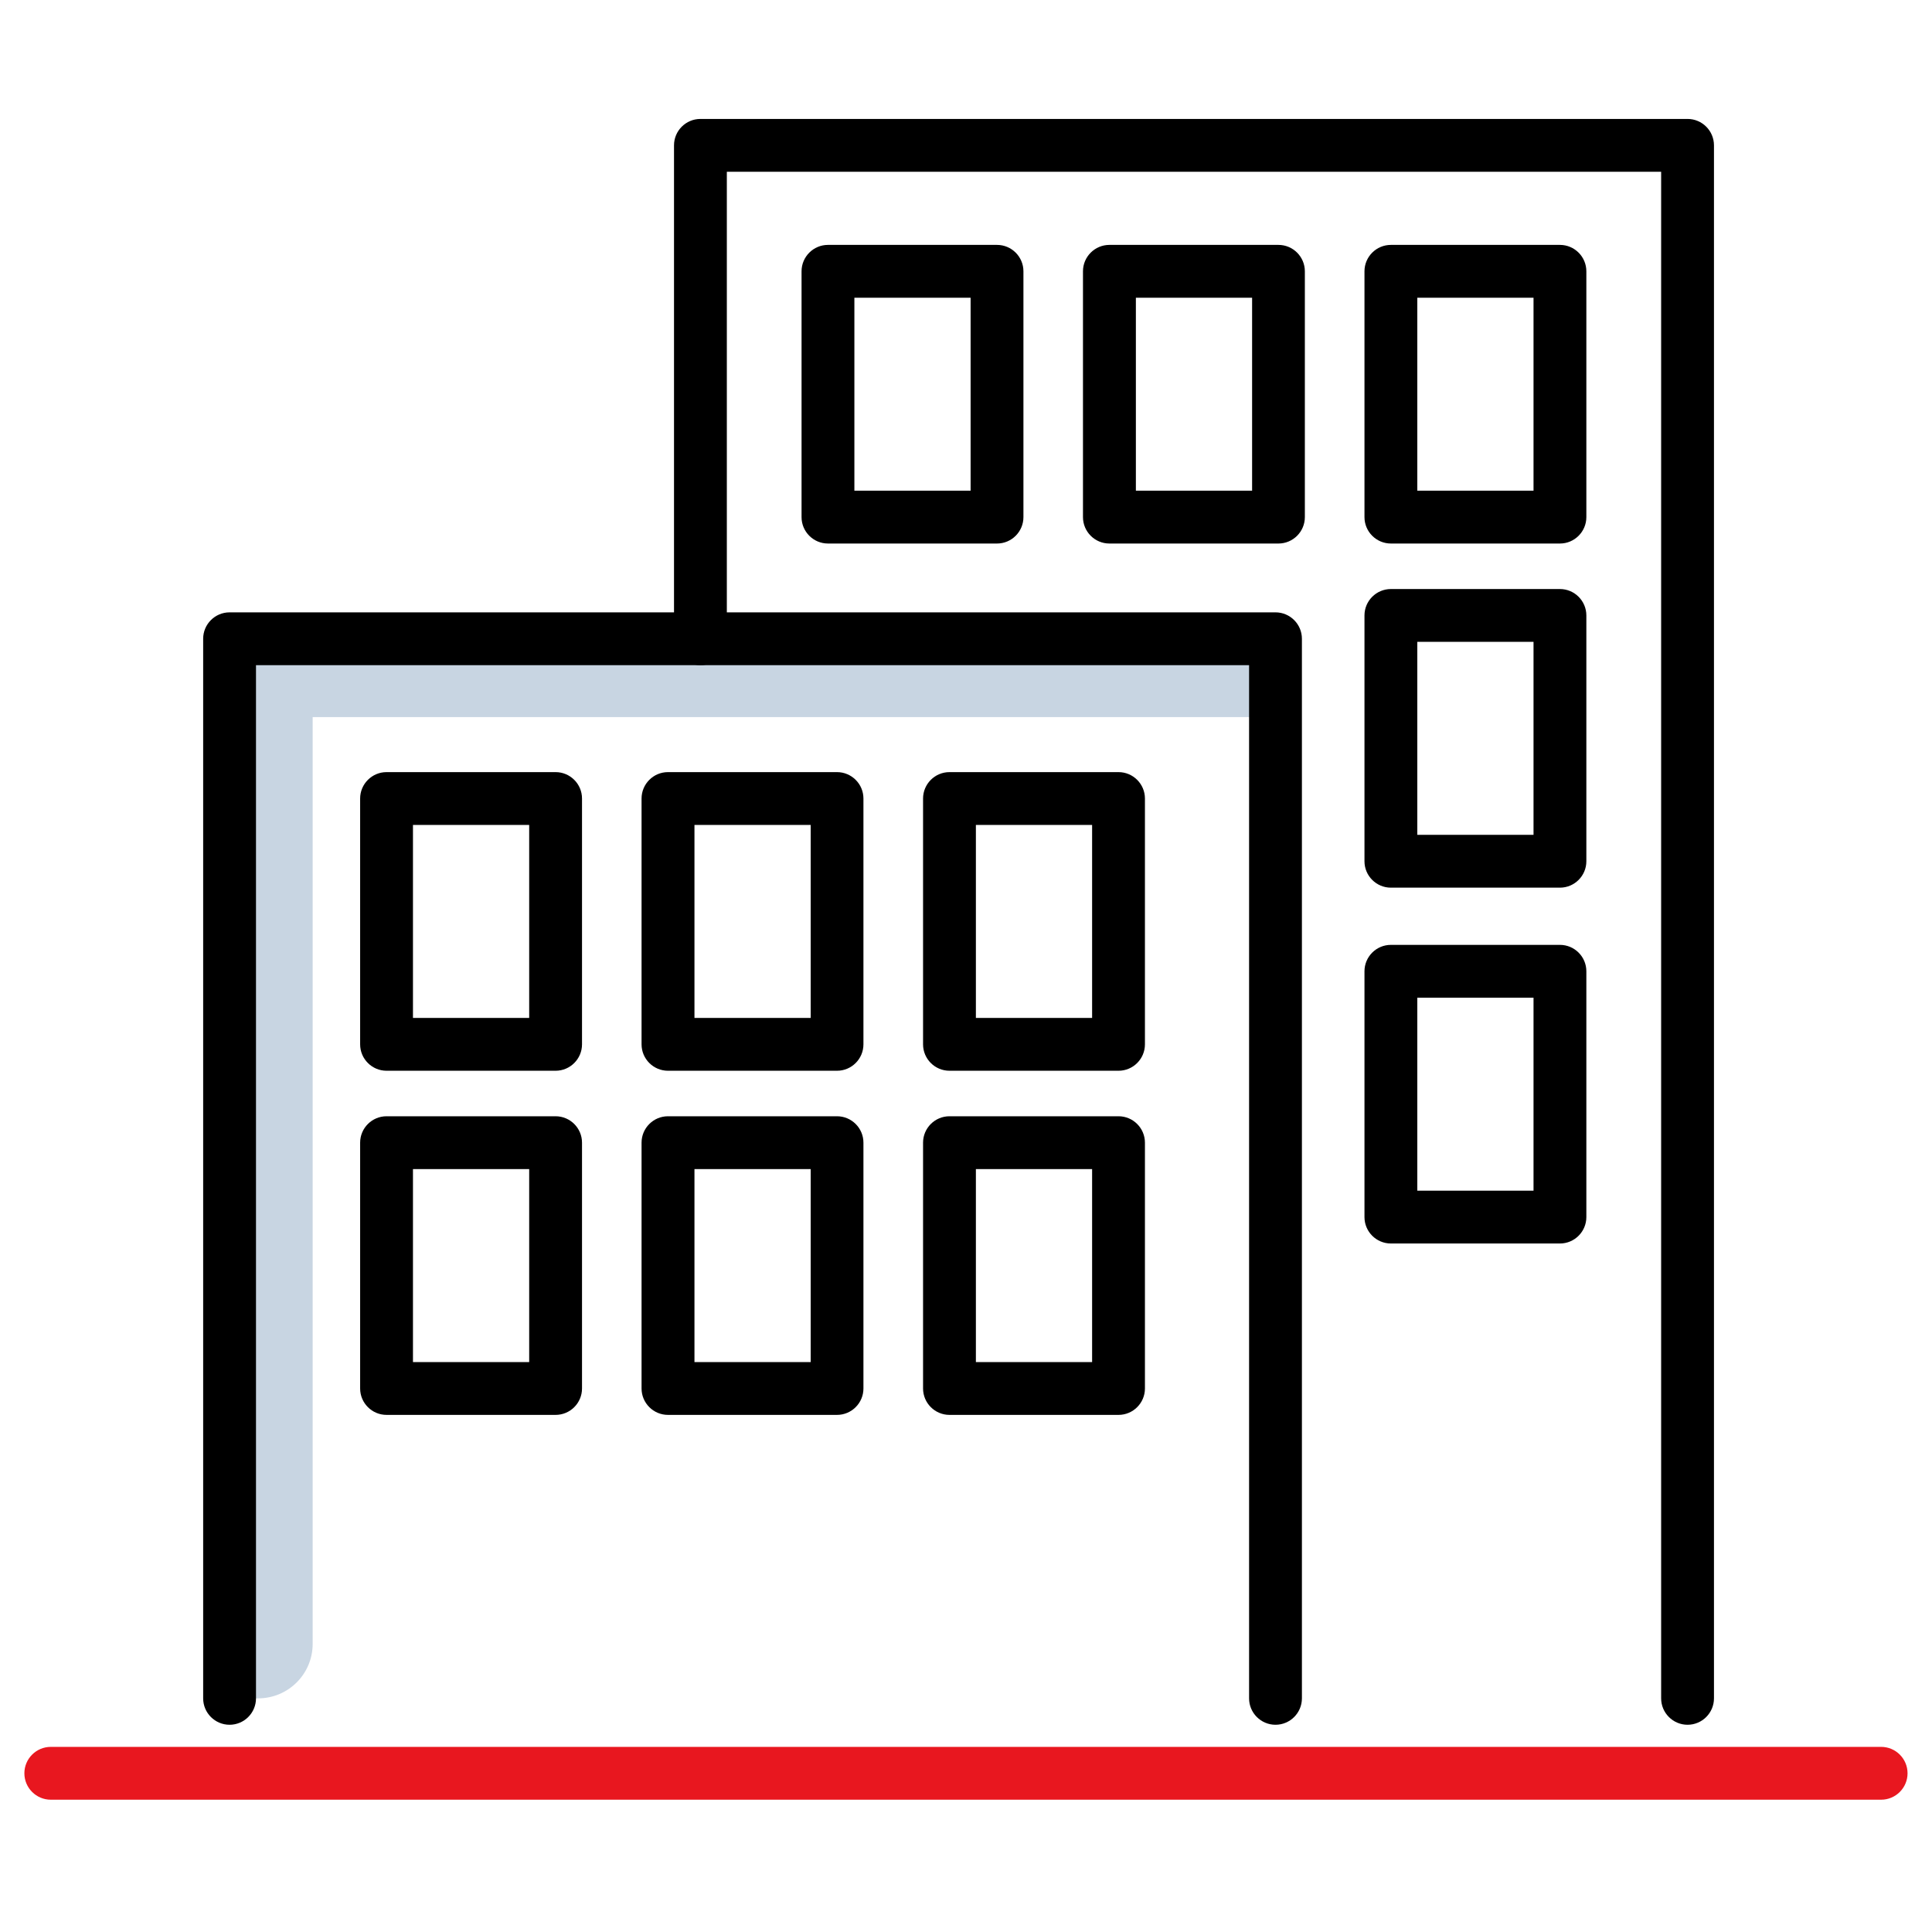
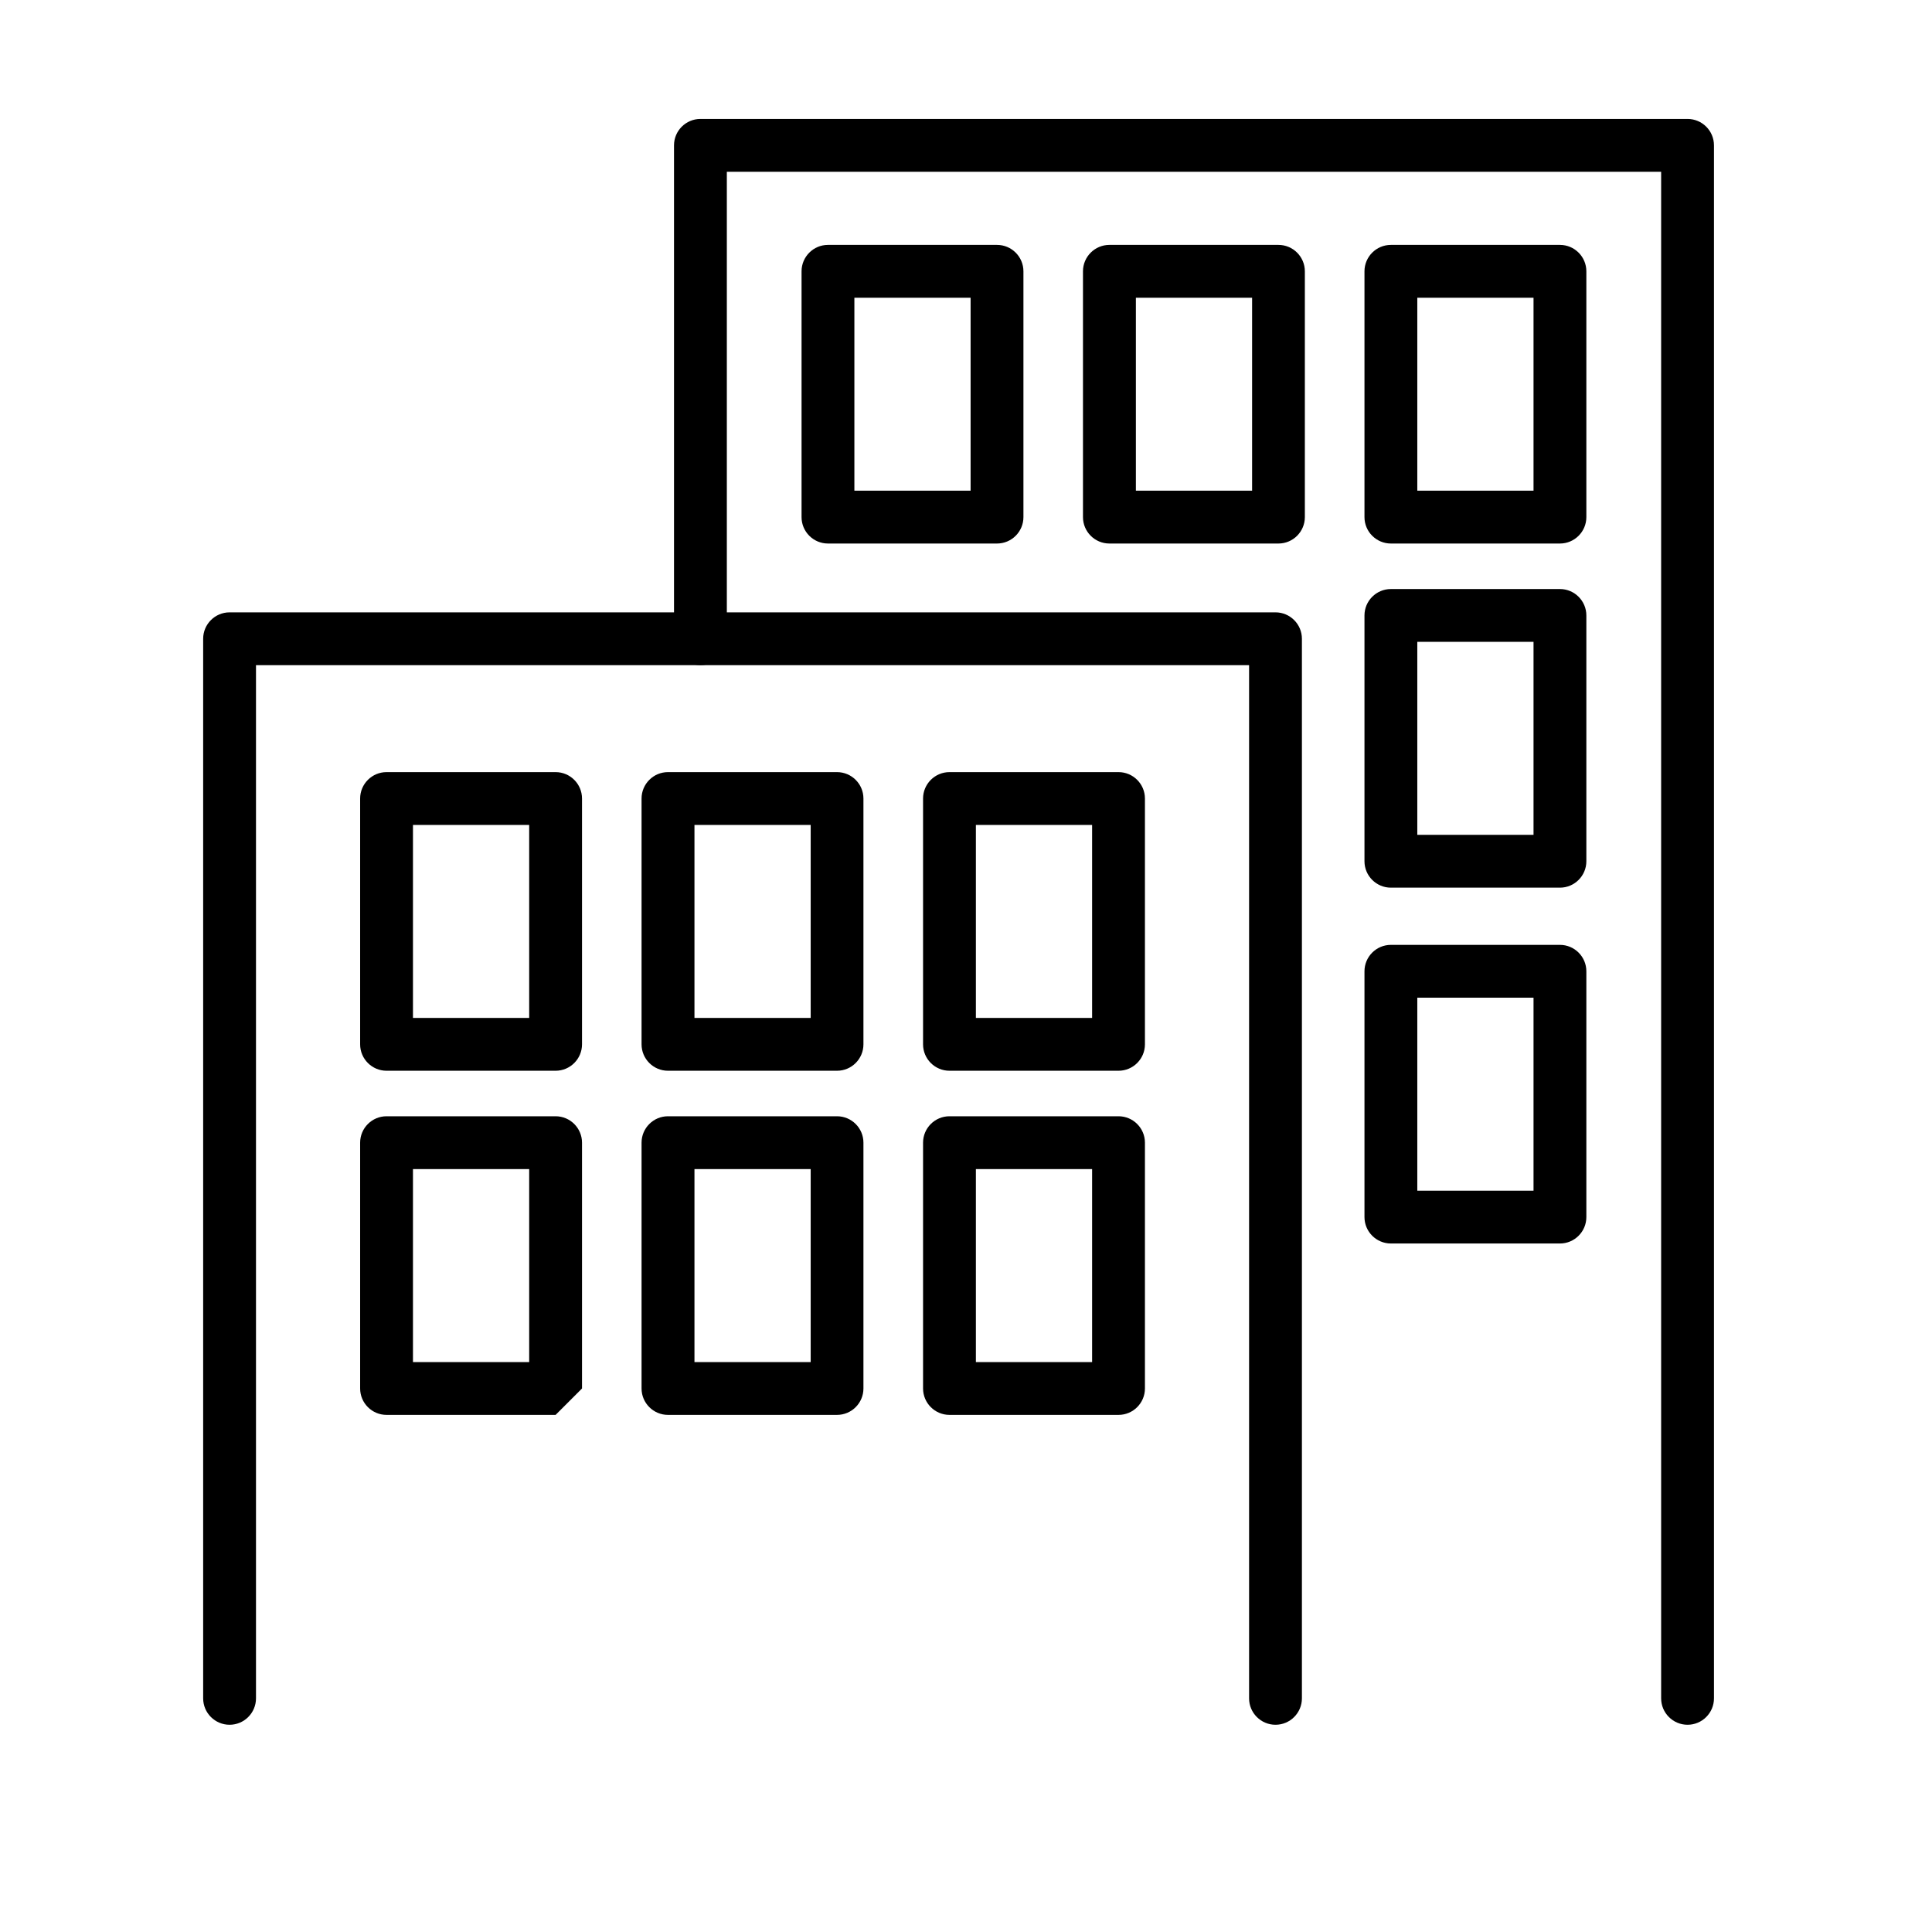
<svg xmlns="http://www.w3.org/2000/svg" viewBox="0 0 256 256">
  <defs>
    <style>
      .cls-1, .cls-2, .cls-3 {
        stroke-width: 0px;
      }

      .cls-2 {
        fill: #c8d5e2;
      }

      .cls-3 {
        fill: #e8171f;
      }
    </style>
  </defs>
  <g id="Layer_2" data-name="Layer 2">
-     <path class="cls-2" d="M167.9,95.02H41.43v122.8c0,3.99-3.23,7.22-7.22,7.22h-5.91V84.64h139.6v10.38Z" />
-   </g>
+     </g>
  <g id="Layer_1" data-name="Layer 1">
-     <path class="cls-3" d="M249.27,238.47H6.73c-1.93,0-3.5-1.57-3.5-3.5s1.57-3.5,3.5-3.5h242.53c1.93,0,3.5,1.57,3.5,3.5s-1.57,3.5-3.5,3.5Z" />
    <path class="cls-1" d="M169.01,228.54c-1.93,0-3.5-1.57-3.5-3.5V88.14H33.92v136.9c0,1.93-1.57,3.5-3.5,3.5s-3.5-1.57-3.5-3.5V84.64c0-1.93,1.57-3.5,3.5-3.5h138.59c1.93,0,3.5,1.57,3.5,3.5v140.4c0,1.93-1.57,3.5-3.5,3.5Z" />
    <path class="cls-1" d="M223.61,228.54c-1.93,0-3.5-1.57-3.5-3.5V22.76h-123.8v61.88c0,1.93-1.57,3.5-3.5,3.5s-3.5-1.57-3.5-3.5V19.26c0-1.93,1.57-3.5,3.5-3.5h130.8c1.93,0,3.5,1.57,3.5,3.5v205.78c0,1.93-1.57,3.5-3.5,3.5Z" />
    <path class="cls-1" d="M73.62,141.88h-22.4c-1.93,0-3.5-1.57-3.5-3.5v-32.57c0-1.93,1.57-3.5,3.5-3.5h22.4c1.93,0,3.5,1.57,3.5,3.5v32.57c0,1.93-1.57,3.5-3.5,3.5ZM54.72,134.88h15.4v-25.57h-15.4v25.57Z" />
    <path class="cls-1" d="M110.91,141.88h-22.4c-1.93,0-3.5-1.57-3.5-3.5v-32.57c0-1.93,1.57-3.5,3.5-3.5h22.4c1.93,0,3.5,1.57,3.5,3.5v32.57c0,1.93-1.57,3.5-3.5,3.5ZM92.02,134.88h15.4v-25.57h-15.4v25.57Z" />
    <path class="cls-1" d="M148.21,141.88h-22.4c-1.93,0-3.5-1.57-3.5-3.5v-32.57c0-1.93,1.57-3.5,3.5-3.5h22.4c1.93,0,3.5,1.57,3.5,3.5v32.57c0,1.93-1.57,3.5-3.5,3.5ZM129.31,134.88h15.4v-25.57h-15.4v25.57Z" />
-     <path class="cls-1" d="M73.62,187.48h-22.4c-1.93,0-3.5-1.57-3.5-3.5v-32.57c0-1.93,1.57-3.5,3.5-3.5h22.4c1.93,0,3.5,1.57,3.5,3.5v32.57c0,1.93-1.57,3.5-3.5,3.5ZM54.72,180.48h15.4v-25.57h-15.4v25.57Z" />
+     <path class="cls-1" d="M73.62,187.48h-22.4c-1.93,0-3.5-1.57-3.5-3.5v-32.57c0-1.93,1.57-3.5,3.5-3.5h22.4c1.93,0,3.5,1.57,3.5,3.5v32.57ZM54.72,180.48h15.4v-25.57h-15.4v25.57Z" />
    <path class="cls-1" d="M110.91,187.48h-22.4c-1.93,0-3.5-1.57-3.5-3.5v-32.57c0-1.93,1.57-3.5,3.5-3.5h22.4c1.93,0,3.5,1.57,3.5,3.5v32.57c0,1.93-1.57,3.5-3.5,3.5ZM92.02,180.48h15.4v-25.57h-15.4v25.57Z" />
    <path class="cls-1" d="M148.21,187.48h-22.4c-1.93,0-3.5-1.57-3.5-3.5v-32.57c0-1.93,1.57-3.5,3.5-3.5h22.4c1.93,0,3.5,1.57,3.5,3.5v32.57c0,1.93-1.57,3.5-3.5,3.5ZM129.31,180.48h15.4v-25.57h-15.4v25.57Z" />
    <path class="cls-1" d="M132.11,72.02h-22.4c-1.93,0-3.5-1.57-3.5-3.5v-32.57c0-1.93,1.57-3.5,3.5-3.5h22.4c1.93,0,3.5,1.57,3.5,3.5v32.57c0,1.93-1.57,3.5-3.5,3.5ZM113.21,65.02h15.4v-25.57h-15.4v25.57Z" />
    <path class="cls-1" d="M169.4,72.02h-22.4c-1.93,0-3.5-1.57-3.5-3.5v-32.57c0-1.93,1.57-3.5,3.5-3.5h22.4c1.93,0,3.5,1.57,3.5,3.5v32.57c0,1.93-1.57,3.5-3.5,3.5ZM150.51,65.02h15.4v-25.57h-15.4v25.57Z" />
    <path class="cls-1" d="M206.7,72.02h-22.4c-1.93,0-3.5-1.57-3.5-3.5v-32.57c0-1.93,1.57-3.5,3.5-3.5h22.4c1.93,0,3.5,1.57,3.5,3.5v32.57c0,1.93-1.57,3.5-3.5,3.5ZM187.8,65.02h15.4v-25.57h-15.4v25.57Z" />
    <path class="cls-1" d="M206.7,117.62h-22.4c-1.93,0-3.5-1.57-3.5-3.5v-32.57c0-1.93,1.57-3.5,3.5-3.5h22.4c1.93,0,3.5,1.57,3.5,3.5v32.57c0,1.93-1.57,3.5-3.5,3.5ZM187.8,110.62h15.4v-25.57h-15.4v25.57Z" />
    <path class="cls-1" d="M206.7,164.77h-22.4c-1.93,0-3.5-1.57-3.5-3.5v-32.57c0-1.93,1.57-3.5,3.5-3.5h22.4c1.93,0,3.5,1.57,3.5,3.5v32.57c0,1.93-1.57,3.5-3.5,3.5ZM187.8,157.77h15.4v-25.57h-15.4v25.57Z" />
  </g>
</svg>